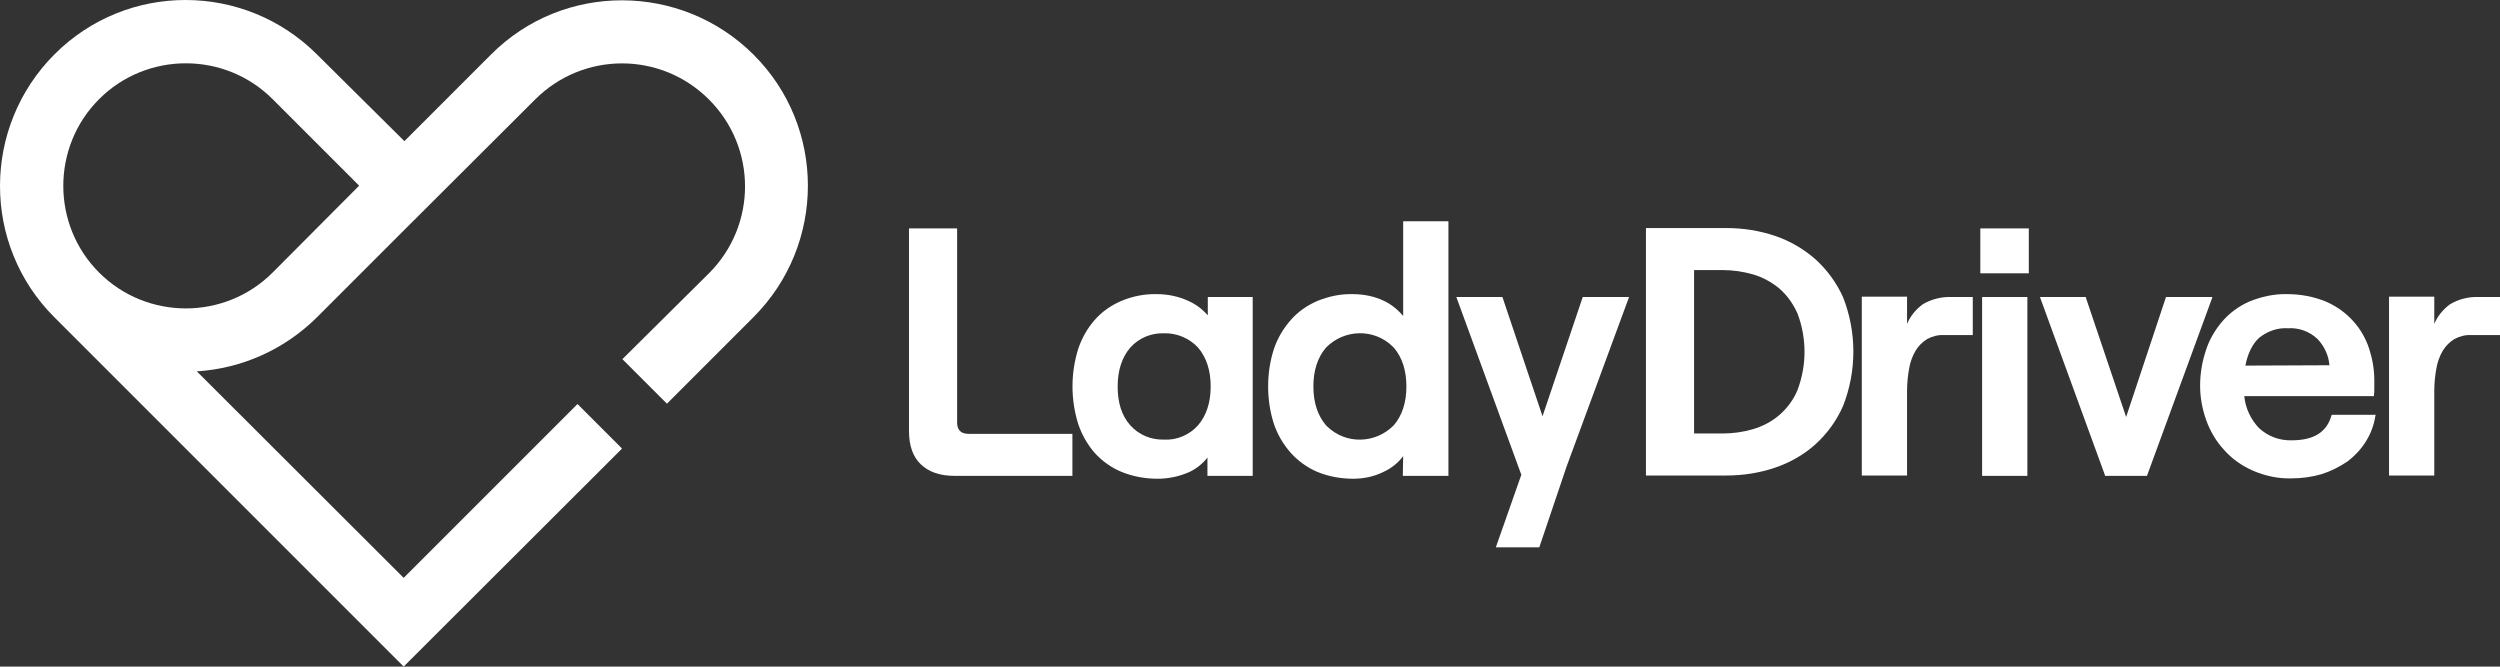
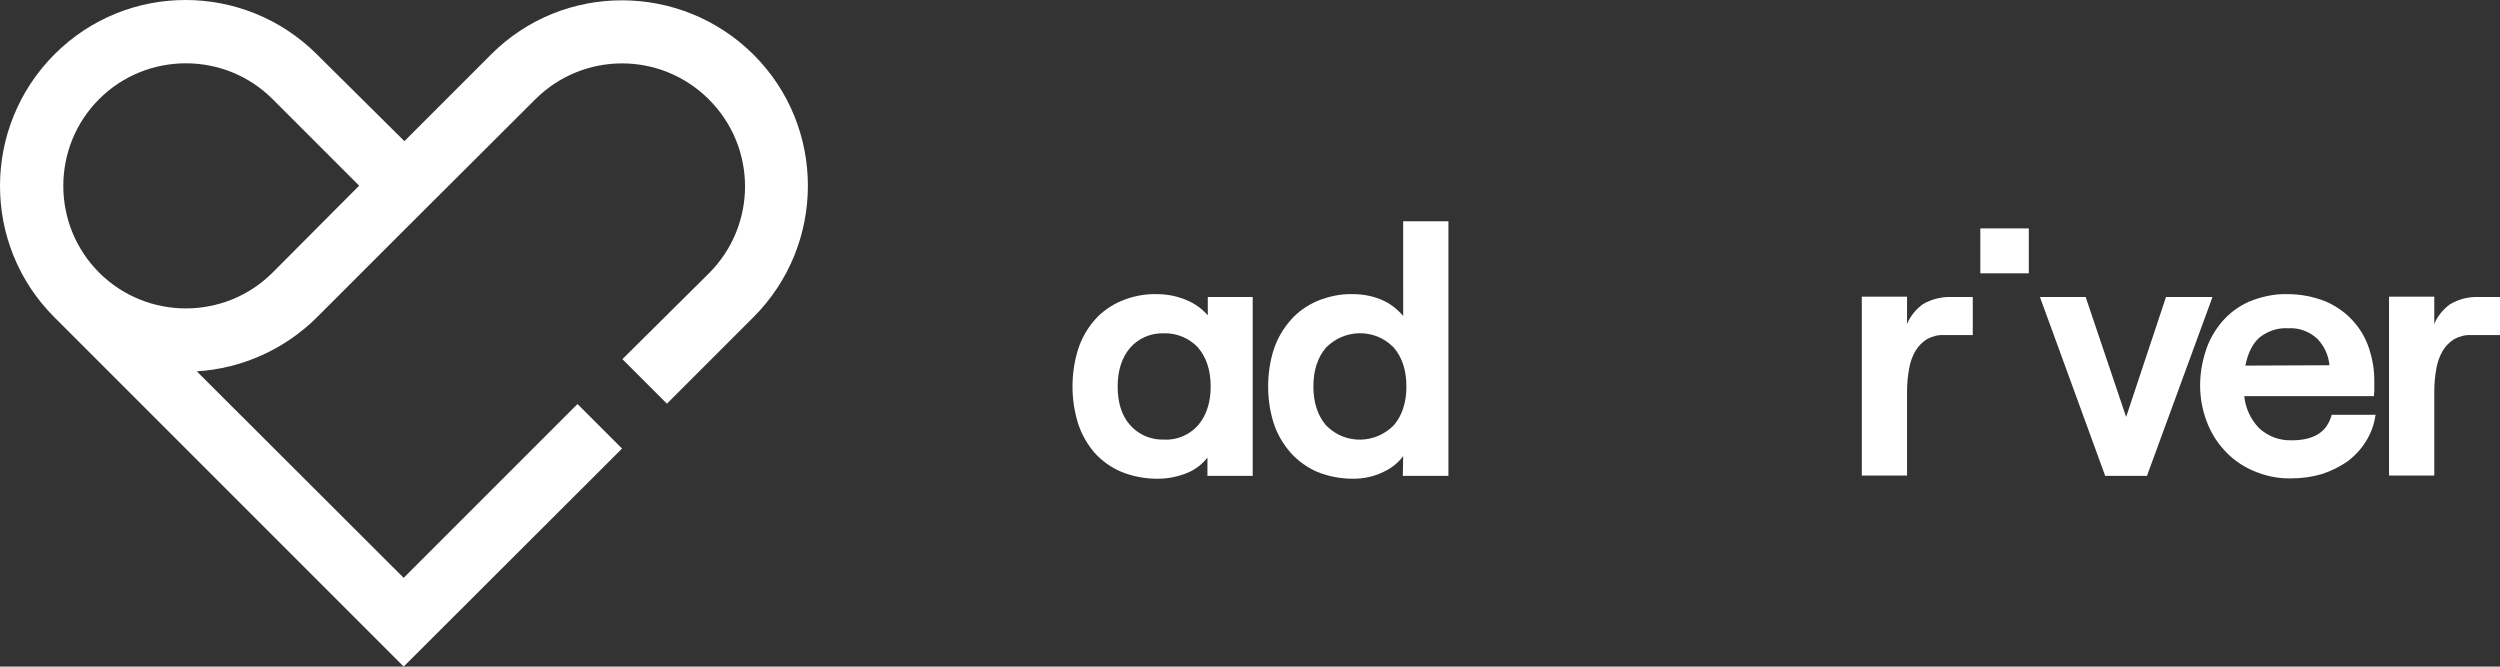
<svg xmlns="http://www.w3.org/2000/svg" version="1.1" id="Camada_1" x="0px" y="0px" viewBox="0 0 696.1 185.6" style="enable-background:new 0 0 696.1 185.6;" xml:space="preserve">
  <rect x="0" y="0" width="696.1" height="185.6" fill="#333333" stroke="none" />
  <style type="text/css">
	.st0{fill:#FFF;}
</style>
-   <path class="st0" d="M266.5,117.6v-54h-13.4V120c0,4.1,1.1,7.2,3.3,9.3c2.2,2.1,5.3,3.2,9.4,3.2h32.8v-11.7h-28.9  C267.5,120.8,266.5,119.7,266.5,117.6z" />
  <path class="st0" d="M336.2,87.7c-1.5-1.7-3.4-3.1-5.5-4c-2.7-1.2-5.6-1.8-8.6-1.8c-3.4-0.1-6.8,0.6-9.9,1.9c-2.8,1.2-5.4,3-7.4,5.3  c-2.1,2.4-3.6,5.1-4.6,8.1c-2.1,6.8-2.1,14,0,20.8c1,3,2.6,5.8,4.6,8.1c2.1,2.3,4.6,4.1,7.5,5.3c3.2,1.3,6.6,1.9,10,1.9  c3,0,5.9-0.6,8.7-1.8c2-0.9,3.8-2.3,5.2-4.1v5.1h12.6V82.7h-12.5V87.7z M333.6,96.8c2.3,2.7,3.5,6.3,3.5,10.8s-1.2,8.1-3.5,10.8  c-2.4,2.7-5.9,4.2-9.5,4c-3.6,0.1-7-1.3-9.4-4c-2.4-2.7-3.5-6.3-3.5-10.8s1.2-8.1,3.5-10.8c2.4-2.7,5.8-4.1,9.4-4  C327.7,92.7,331.2,94.2,333.6,96.8z" />
  <path class="st0" d="M390.8,88.1c-1.5-1.8-3.3-3.3-5.4-4.3c-2.7-1.3-5.7-1.9-8.7-1.9c-3.4-0.1-6.7,0.6-9.9,1.9  c-2.8,1.2-5.4,3-7.4,5.3c-2.1,2.4-3.7,5.1-4.7,8.1c-1.1,3.4-1.6,6.9-1.6,10.4c0,3.5,0.5,7,1.6,10.4c1,3,2.6,5.7,4.7,8.1  c2.1,2.3,4.6,4.1,7.4,5.3c3.2,1.3,6.6,1.9,10,1.9c2.9,0,5.8-0.6,8.4-1.9c2.2-1,4.1-2.5,5.5-4.4l-0.1,5.5h12.7V61.6h-12.6V88.1z   M388.1,96.8c2.3,2.7,3.5,6.3,3.5,10.8s-1.2,8.1-3.5,10.8c-5.1,5.2-13.4,5.4-18.6,0.3c-0.1-0.1-0.2-0.2-0.3-0.3  c-2.3-2.7-3.5-6.3-3.5-10.8s1.2-8.1,3.5-10.8c5.1-5.2,13.4-5.4,18.6-0.3C387.9,96.7,388,96.7,388.1,96.8z" />
-   <polygon class="st0" points="429.5,115.9 418.4,82.9 418.3,82.7 405.5,82.7 423.6,132.2 416.5,152.4 428.6,152.4 436.2,129.9   453.6,82.7 440.7,82.7 " />
-   <path class="st0" d="M505.5,72.2c-3.3-2.9-7.1-5.1-11.2-6.5c-4.4-1.5-9-2.2-13.6-2.2h-22.4v68.9h22.4c4.6,0,9.2-0.7,13.6-2.2  c4.1-1.4,8-3.6,11.2-6.5c3.3-3,5.9-6.6,7.7-10.7c3.8-9.7,3.8-20.5,0-30.2C511.4,78.8,508.8,75.2,505.5,72.2z M471.7,75.2h7.9  c2.9,0,5.7,0.4,8.5,1.2c2.7,0.8,5.1,2.1,7.3,3.9c2.2,1.9,3.9,4.3,5.1,7c2.6,6.9,2.6,14.4,0,21.3c-1.1,2.7-2.9,5.1-5.1,7  c-2.1,1.8-4.6,3.1-7.3,3.9c-2.7,0.8-5.6,1.2-8.5,1.2h-7.9V75.2z" />
  <path class="st0" d="M535.4,84.7c-1.9,1.4-3.5,3.3-4.4,5.5v-7.6h-12.6v49.8h12.6v-23.5c0-2.1,0.2-4.3,0.6-6.4  c0.3-1.7,0.9-3.4,1.8-4.9c0.8-1.3,1.9-2.4,3.2-3.2c1.5-0.8,3.1-1.2,4.7-1.1h8V82.7h-6C540.6,82.6,537.8,83.3,535.4,84.7z" />
  <rect x="551.4" y="63.6" class="st0" width="13.5" height="12.5" />
-   <rect x="551.9" y="82.7" class="st0" width="12.6" height="49.8" />
  <polygon class="st0" points="616,82.7 603.1,82.7 592,116.1 580.8,82.9 580.8,82.7 568,82.7 586.1,132.3 586.1,132.5 597.8,132.5   615.9,83.1 " />
  <path class="st0" d="M649.2,115.6c-1.3,4.7-4.9,7-11.1,7c-3.4,0.1-6.6-1.1-9.1-3.4c-2.3-2.4-3.8-5.6-4.1-8.9h36.1V110  c0.1-0.5,0.1-1.1,0.1-1.8s0-1.5,0-2.3c0-3-0.5-5.9-1.4-8.7c-0.9-2.8-2.4-5.5-4.4-7.7c-2.1-2.4-4.7-4.2-7.6-5.5  c-3.4-1.4-7.1-2.1-10.8-2.1c-3.7-0.1-7.3,0.7-10.7,2.1c-2.9,1.3-5.5,3.2-7.6,5.7c-2,2.4-3.6,5.2-4.5,8.2c-1,3.1-1.5,6.3-1.5,9.5  c0,3.3,0.6,6.5,1.7,9.6c1.1,3,2.7,5.8,4.9,8.2c2.2,2.5,5,4.5,8,5.8c3.4,1.5,7.1,2.3,10.8,2.2c2.9,0,5.8-0.4,8.5-1.2  c2.5-0.8,4.9-2,7.1-3.5c2-1.5,3.8-3.4,5.1-5.5c1.4-2.2,2.3-4.6,2.7-7.2l0.1-0.3h-12.2L649.2,115.6z M625.2,101.8  c0.7-3.5,2-6.1,3.9-7.8c2.3-1.8,5.1-2.8,8-2.6c3-0.2,6,0.9,8.2,3c1.9,2,3.1,4.6,3.3,7.3L625.2,101.8z" />
  <path class="st0" d="M690.1,82.7c-2.8-0.1-5.5,0.6-7.9,2c-1.9,1.4-3.5,3.3-4.4,5.5v-7.6h-12.6v49.8h12.6v-23.5  c0-2.1,0.2-4.3,0.6-6.4c0.3-1.7,0.9-3.4,1.8-4.9c0.8-1.3,1.9-2.4,3.2-3.2c1.5-0.8,3.1-1.2,4.7-1.1h8V82.7H690.1z" />
  <path class="st0" d="M173.3,100l12.4,12.4l24.1-24.1c20.2-20.2,20.2-53,0-73.1s-53-20.2-73.1,0l0,0l-24.1,24.1L88.3,15.2  C68.1-5,35.4-5.1,15.2,15.1C-5,35.3-5.1,68.1,15.1,88.3l0,0l0,0l0,0l97.3,97.3l60.8-60.7l-12.4-12.4l-48.4,48.4l-57.6-57.5  c12.6-0.8,24.4-6.1,33.4-15l24.2-24.2l0,0l36.6-36.5c13.4-13.4,35-13.4,48.4,0c13.4,13.4,13.4,35,0,48.4l0,0L173.3,100z M75.9,75.9  c-13.3,13.3-35,13.3-48.3,0c-13.3-13.3-13.3-35,0-48.3c13.3-13.3,35-13.3,48.3,0l0,0c0.6,0.6,13.8,13.8,24.1,24.1L75.9,75.9z" />
</svg>